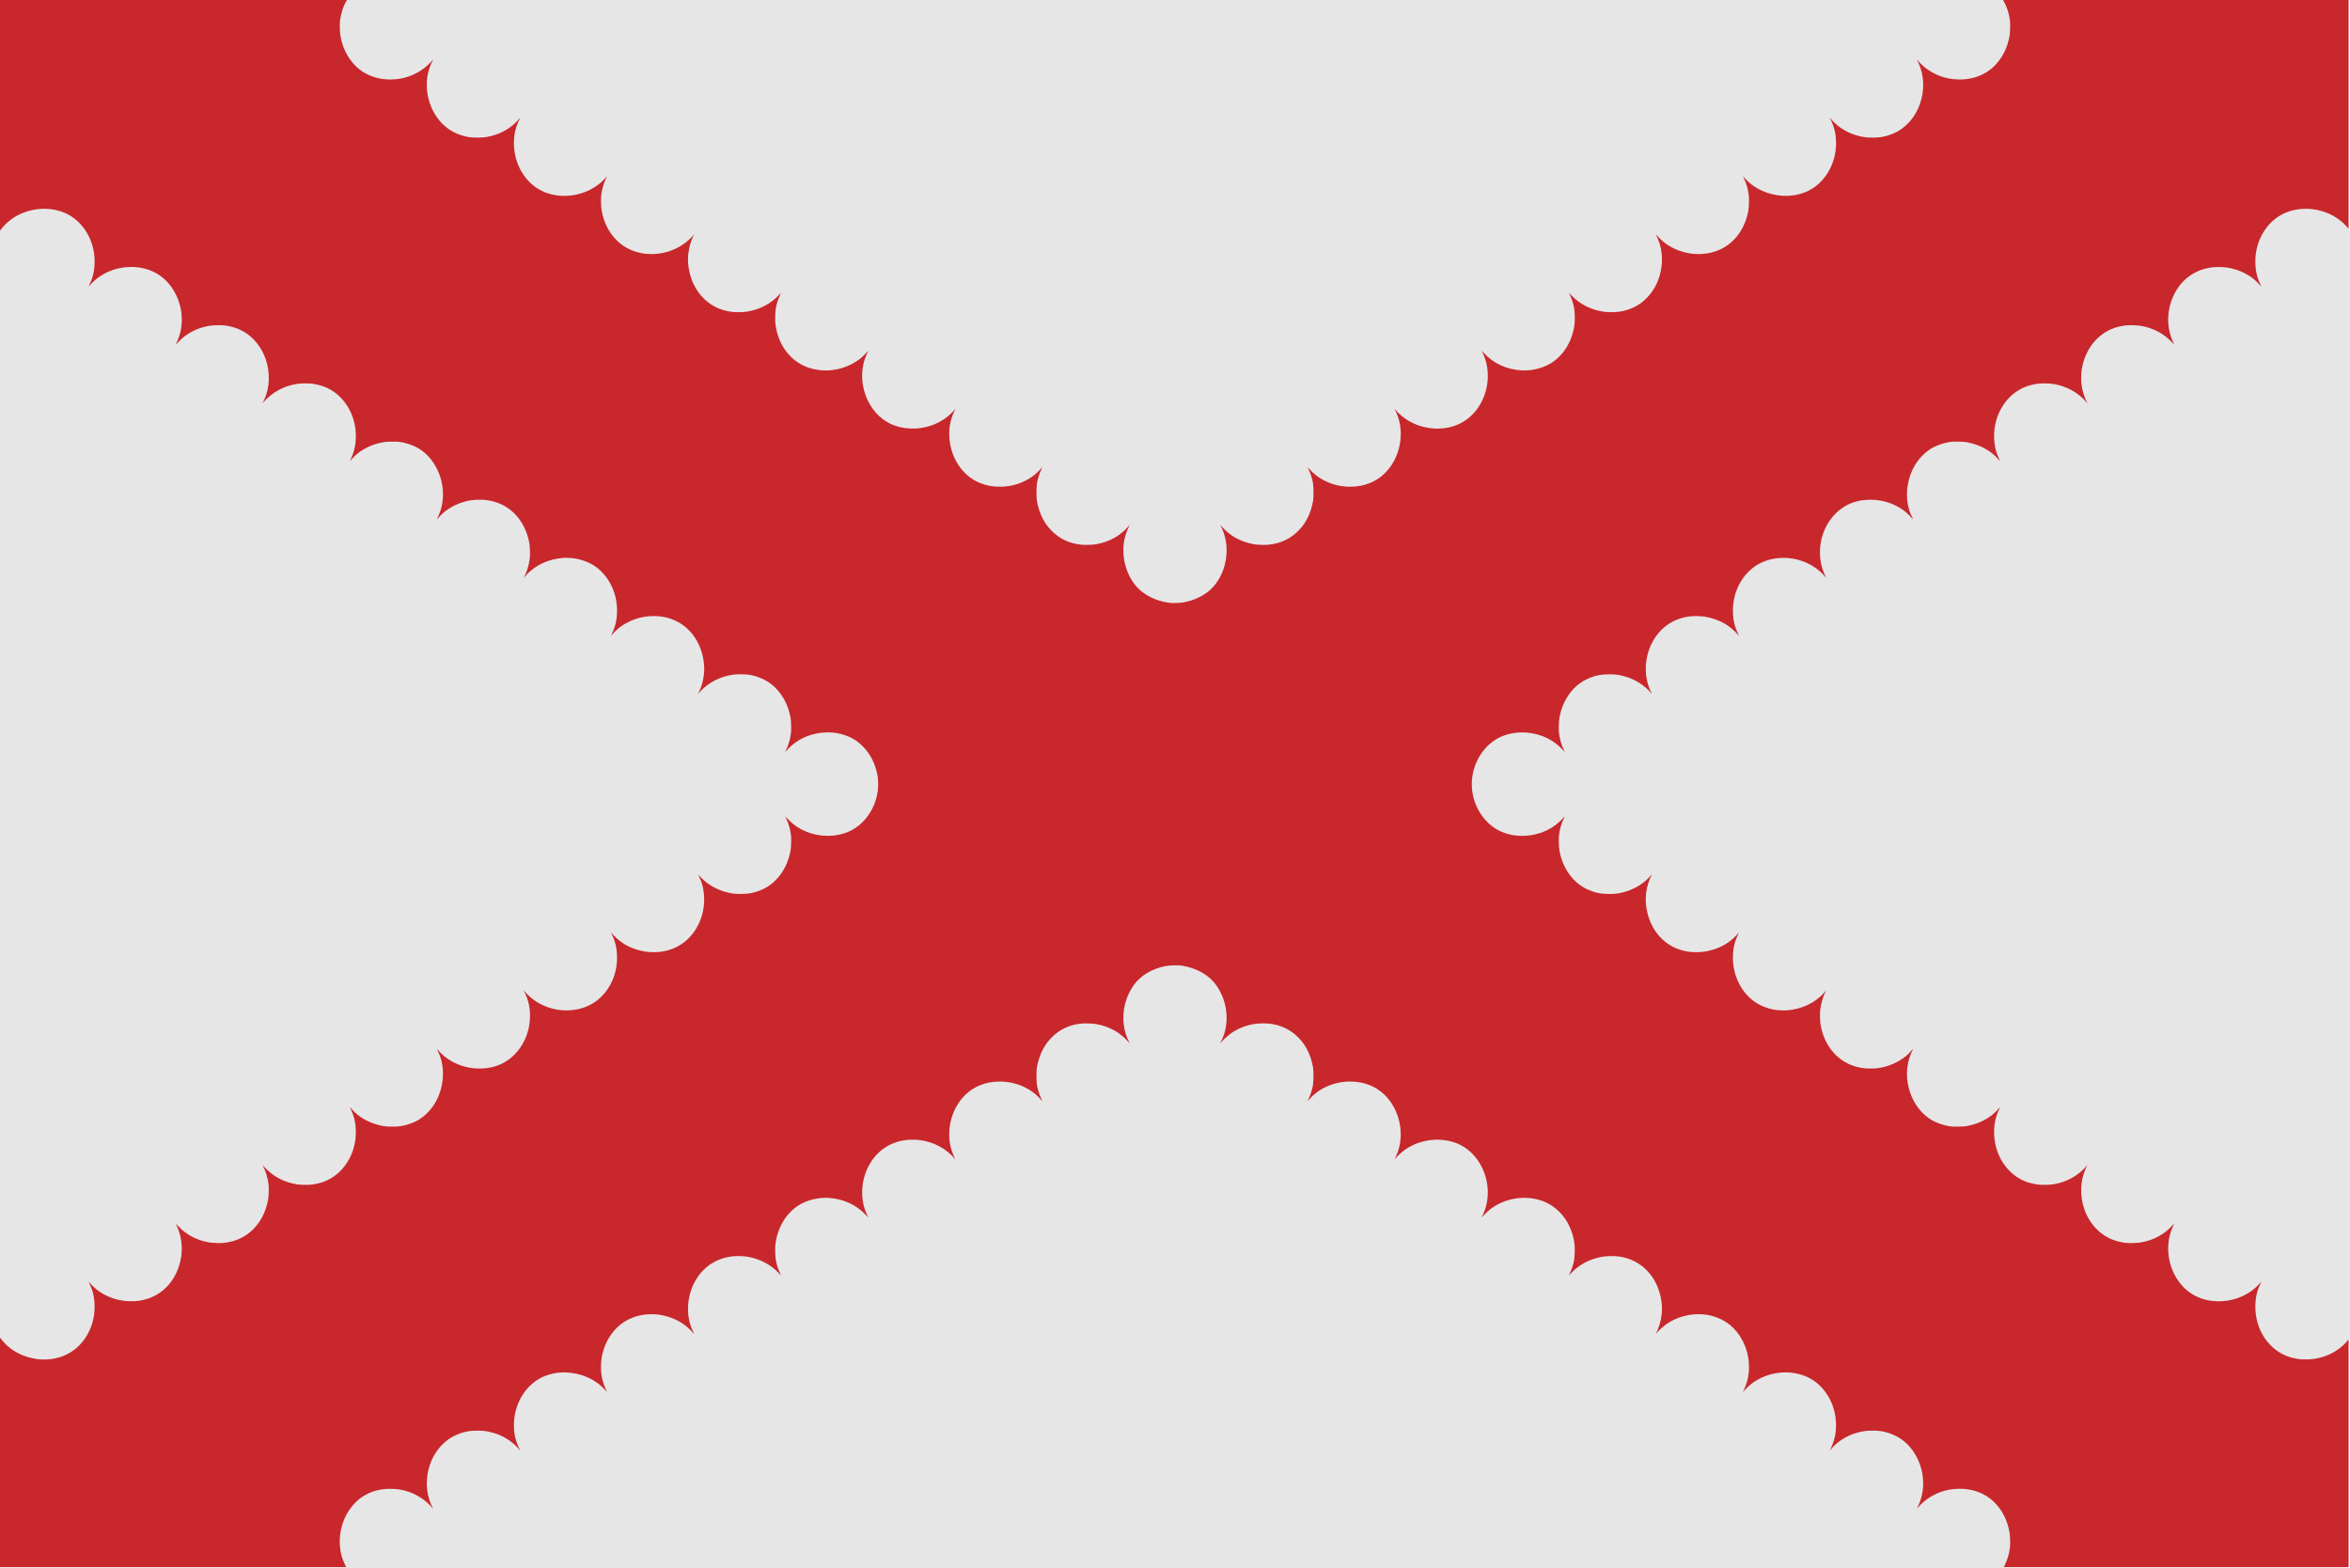
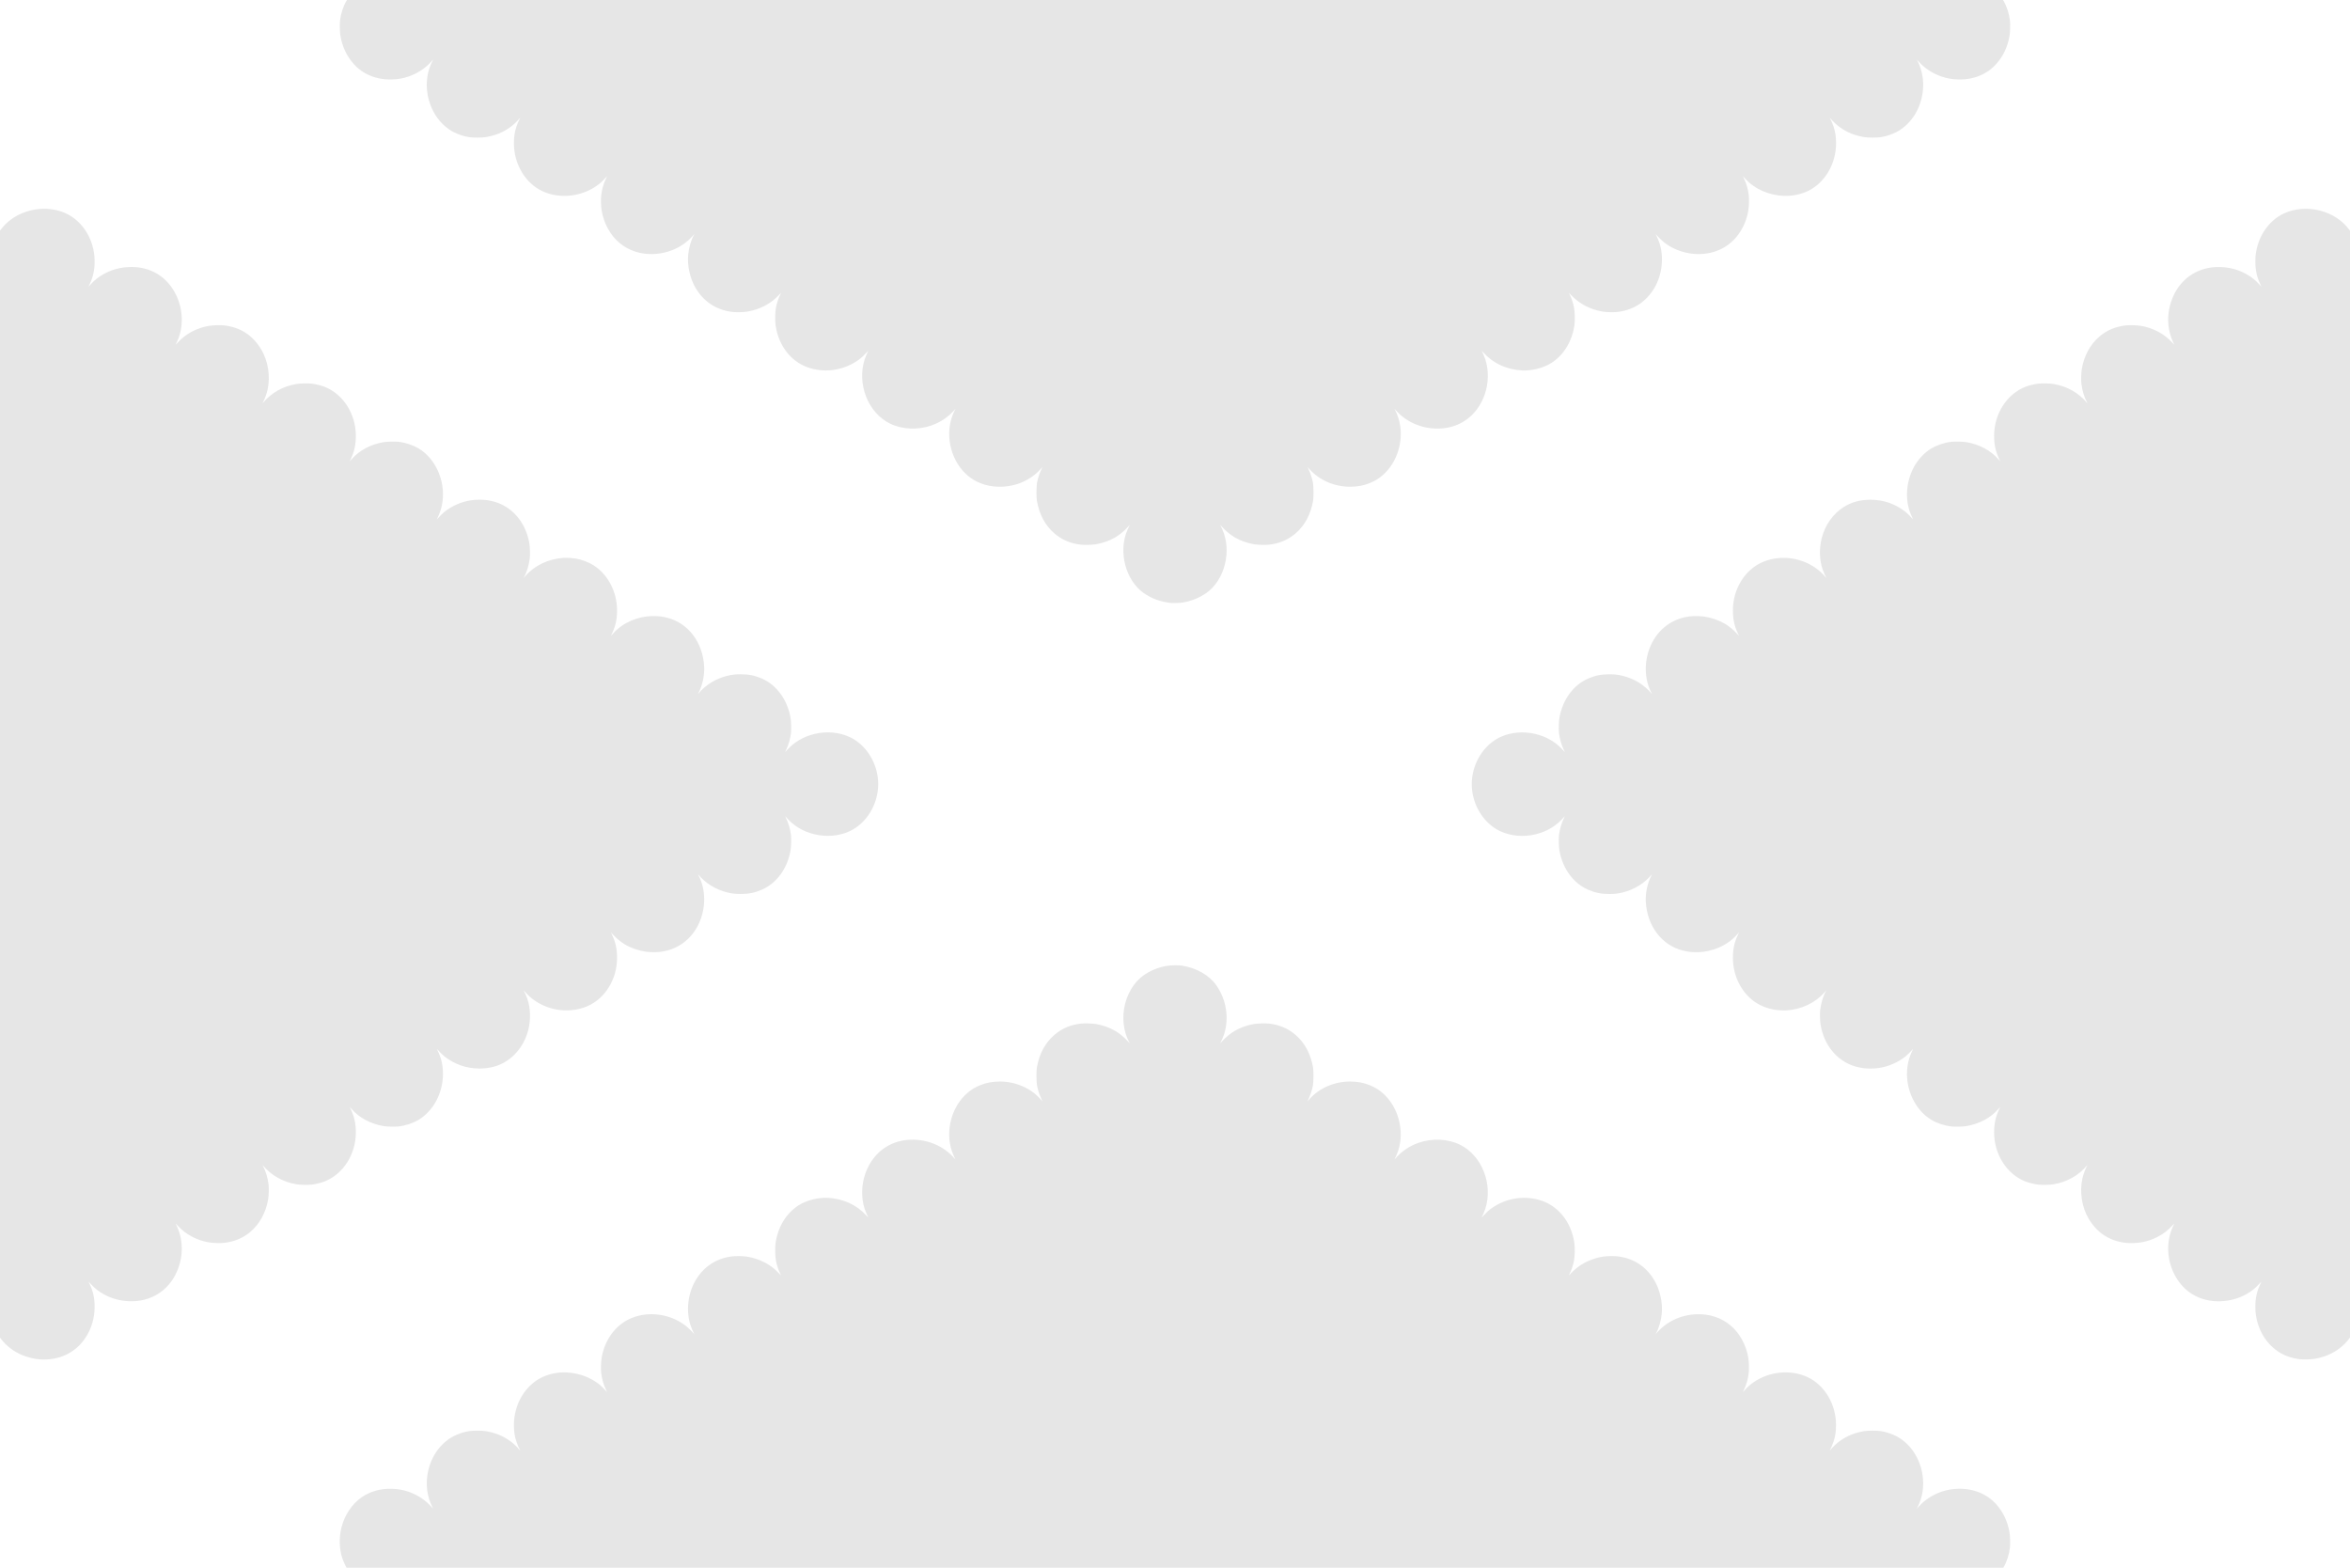
<svg xmlns="http://www.w3.org/2000/svg" xmlns:ns1="http://www.inkscape.org/namespaces/inkscape" xmlns:ns2="http://sodipodi.sourceforge.net/DTD/sodipodi-0.dtd" width="601.14" height="401.019" id="svg4135" version="1.1" ns1:version="0.48.4 r9939" ns2:docname="Nieuw document 12">
  <defs id="defs4137" />
  <ns2:namedview id="base" pagecolor="#ffffff" bordercolor="#666666" borderopacity="1.0" ns1:pageopacity="0.0" ns1:pageshadow="2" ns1:zoom="0.98994949" ns1:cx="390.64561" ns1:cy="148.22698" ns1:document-units="px" ns1:current-layer="layer1" showgrid="false" fit-margin-top="0" fit-margin-left="0" fit-margin-right="0" fit-margin-bottom="0" ns1:window-width="1600" ns1:window-height="837" ns1:window-x="-8" ns1:window-y="-8" ns1:window-maximized="1" />
  <g ns1:label="Laag 1" ns1:groupmode="layer" id="layer1" transform="translate(120.57,-294.71)">
-     <rect width="600.785" height="400.872" id="rect4086" x="-120.57" y="294.71" style="fill:#c8272c;fill-opacity:1" />
    <path style="fill:#e6e6e6" d="m -31.716,696.034 c -0.313,-0.403 -0.976,-1.824 -1.295,-2.776 -0.789,-2.356 -0.863,-5.21 -0.204,-7.861 0.784,-3.154 2.745,-6.064 5.217,-7.74 2.201,-1.492 4.797,-2.211 7.666,-2.122 1.63,0.05 2.785,0.254 4.272,0.751 2.131,0.714 4.281,2.107 5.685,3.683 0.694,0.779 0.689,0.774 0.502,0.454 -0.082,-0.141 -0.274,-0.545 -0.426,-0.898 -1.368,-3.169 -1.466,-6.768 -0.278,-10.213 0.799,-2.317 2.19,-4.365 3.971,-5.85 0.998,-0.832 1.764,-1.295 2.996,-1.81 1.095,-0.458 1.922,-0.692 3.124,-0.884 0.949,-0.152 3.243,-0.146 4.152,0.011 2.476,0.427 4.339,1.175 6.209,2.496 0.813,0.574 1.865,1.554 2.425,2.26 0.22,0.277 0.27,0.264 0.093,-0.022 -0.22,-0.358 -0.658,-1.403 -0.877,-2.093 -0.459,-1.445 -0.618,-2.518 -0.623,-4.203 -0.014,-5.33 2.938,-10.264 7.347,-12.283 1.825,-0.836 3.946,-1.25 5.999,-1.172 3.921,0.15 7.573,1.783 9.933,4.442 0.249,0.28 0.479,0.536 0.511,0.568 0.033,0.032 -0.096,-0.271 -0.285,-0.674 -0.616,-1.312 -0.984,-2.629 -1.177,-4.213 -0.114,-0.933 -0.058,-2.86 0.112,-3.867 0.774,-4.585 3.549,-8.374 7.349,-10.033 0.944,-0.412 1.395,-0.562 2.331,-0.778 4.072,-0.935 8.68,0.11 11.929,2.707 0.599,0.479 1.483,1.34 1.996,1.945 l 0.135,0.159 -0.112,-0.198 c -0.231,-0.41 -0.661,-1.429 -0.878,-2.08 -1.215,-3.644 -0.716,-8.155 1.272,-11.519 2.044,-3.457 5.139,-5.539 9.085,-6.11 1.096,-0.158 3.001,-0.14 4.105,0.04 3.198,0.521 6.064,2.01 8.092,4.203 0.308,0.334 0.568,0.6 0.578,0.592 0.009,-0.008 -0.121,-0.302 -0.29,-0.654 -0.386,-0.804 -0.767,-1.963 -0.983,-2.99 -0.239,-1.134 -0.296,-3.462 -0.114,-4.676 0.62,-4.15 2.774,-7.646 5.937,-9.638 2.058,-1.296 4.994,-2.026 7.55,-1.878 3.85,0.224 7.268,1.803 9.713,4.49 0.486,0.534 0.579,0.622 0.472,0.445 -0.181,-0.297 -0.702,-1.537 -0.888,-2.113 -0.897,-2.774 -0.853,-6.018 0.122,-8.876 1.324,-3.882 4.024,-6.756 7.56,-8.048 4.159,-1.519 9.236,-0.793 12.923,1.848 0.923,0.661 1.747,1.422 2.535,2.34 0.133,0.155 0.133,0.154 0.015,-0.055 -0.245,-0.433 -0.633,-1.35 -0.86,-2.034 -1.743,-5.249 0.012,-11.552 4.172,-14.984 0.942,-0.777 1.861,-1.326 3.014,-1.801 1.615,-0.665 3.159,-0.956 5.104,-0.962 4,-0.011 7.856,1.65 10.362,4.463 0.283,0.318 0.524,0.587 0.536,0.599 0.012,0.011 -0.15,-0.348 -0.359,-0.8 -0.44,-0.948 -0.832,-2.18 -1.029,-3.234 -0.171,-0.914 -0.196,-3.755 -0.041,-4.618 0.639,-3.544 2.086,-6.255 4.433,-8.302 1.917,-1.672 4.167,-2.637 6.834,-2.932 0.881,-0.097 2.968,-0.046 3.782,0.094 1.858,0.318 3.448,0.885 5.038,1.797 0.899,0.515 2.349,1.7 3.066,2.505 0.674,0.757 0.688,0.77 0.531,0.51 -0.218,-0.361 -0.723,-1.547 -0.918,-2.155 -1.073,-3.348 -0.799,-7.199 0.741,-10.426 1.52,-3.186 3.782,-5.205 7.214,-6.441 1.532,-0.552 2.956,-0.799 4.605,-0.799 0.691,0 1.45,0.037 1.752,0.085 3.813,0.607 6.99,2.422 8.836,5.048 2.563,3.646 3.306,8.367 1.972,12.532 -0.195,0.608 -0.7,1.795 -0.918,2.155 -0.157,0.26 -0.143,0.247 0.531,-0.51 0.717,-0.805 2.167,-1.99 3.066,-2.505 1.591,-0.912 3.18,-1.479 5.038,-1.797 0.814,-0.14 2.901,-0.191 3.782,-0.094 2.667,0.295 4.917,1.26 6.834,2.932 2.346,2.046 3.794,4.758 4.433,8.302 0.155,0.863 0.13,3.704 -0.041,4.618 -0.197,1.054 -0.589,2.286 -1.029,3.234 -0.21,0.452 -0.371,0.812 -0.359,0.8 0.012,-0.011 0.253,-0.281 0.536,-0.599 2.506,-2.814 6.362,-4.475 10.362,-4.463 1.945,0.006 3.489,0.296 5.104,0.962 1.153,0.475 2.071,1.024 3.014,1.801 4.16,3.432 5.915,9.735 4.172,14.984 -0.227,0.684 -0.615,1.601 -0.86,2.034 -0.118,0.208 -0.118,0.209 0.015,0.055 1.683,-1.961 3.641,-3.308 6.039,-4.154 3.493,-1.232 7.528,-1.051 10.637,0.479 5.598,2.754 8.499,10.119 6.464,16.411 -0.186,0.577 -0.708,1.816 -0.888,2.113 -0.108,0.177 -0.015,0.089 0.472,-0.445 0.656,-0.721 1.364,-1.36 2.019,-1.824 3.562,-2.521 8.007,-3.307 12.147,-2.148 4.788,1.34 8.215,5.511 9.035,10.999 0.181,1.215 0.125,3.542 -0.114,4.676 -0.217,1.028 -0.597,2.186 -0.983,2.99 -0.169,0.352 -0.299,0.646 -0.29,0.654 0.011,0.008 0.269,-0.259 0.577,-0.592 2.028,-2.193 4.894,-3.682 8.092,-4.203 1.104,-0.18 3.009,-0.199 4.105,-0.04 3.945,0.57 7.041,2.652 9.085,6.11 1.416,2.395 2.158,5.722 1.891,8.471 -0.18,1.853 -0.749,3.801 -1.496,5.128 l -0.112,0.198 0.135,-0.159 c 2.588,-3.052 6.225,-4.802 10.348,-4.979 3.244,-0.139 6.366,0.883 8.699,2.848 2.354,1.983 3.998,4.973 4.558,8.29 0.17,1.007 0.226,2.933 0.112,3.867 -0.193,1.584 -0.561,2.901 -1.177,4.213 -0.189,0.403 -0.317,0.706 -0.285,0.674 0.033,-0.032 0.262,-0.288 0.511,-0.568 0.604,-0.68 1.23,-1.24 2.014,-1.8 4.042,-2.888 9.551,-3.47 13.918,-1.471 4.409,2.019 7.361,6.954 7.347,12.283 -0.004,1.686 -0.163,2.758 -0.623,4.203 -0.219,0.69 -0.657,1.734 -0.877,2.093 -0.176,0.288 -0.127,0.301 0.093,0.022 0.56,-0.706 1.612,-1.685 2.425,-2.26 1.87,-1.32 3.733,-2.069 6.209,-2.496 0.909,-0.157 3.203,-0.163 4.152,-0.011 1.201,0.192 2.029,0.426 3.124,0.884 1.232,0.515 1.998,0.978 2.996,1.81 4.106,3.423 5.846,9.633 4.158,14.844 -0.21,0.647 -0.664,1.728 -0.89,2.118 -0.186,0.321 -0.191,0.325 0.502,-0.454 1.404,-1.576 3.554,-2.97 5.685,-3.683 1.486,-0.498 2.642,-0.701 4.272,-0.751 3.926,-0.121 7.437,1.317 9.816,4.022 1.75,1.99 2.835,4.297 3.333,7.091 0.164,0.919 0.224,2.982 0.113,3.915 -0.217,1.839 -0.801,3.641 -1.64,5.059 l -0.309,0.524 -211.62,0.015 -211.62,0.015 -0.112,-0.144 z m -78.704,-53.612 c -1.261,-0.092 -3.005,-0.503 -4.254,-1.003 -2.281,-0.912 -4.153,-2.308 -5.601,-4.176 l -0.392,-0.506 0,-141.452 0,-141.452 0.392,-0.506 c 1.444,-1.864 3.32,-3.264 5.589,-4.171 3.119,-1.247 6.632,-1.379 9.72,-0.365 5.094,1.673 8.602,6.879 8.602,12.763 0,2.235 -0.365,3.933 -1.249,5.812 -0.182,0.387 -0.308,0.681 -0.279,0.652 0.029,-0.029 0.289,-0.312 0.578,-0.63 0.972,-1.069 1.98,-1.859 3.311,-2.596 2.004,-1.11 4.17,-1.697 6.567,-1.78 4.012,-0.139 7.591,1.373 10.02,4.233 2.773,3.265 3.934,7.83 3.064,12.047 -0.242,1.174 -0.609,2.224 -1.177,3.369 -0.147,0.296 -0.129,0.283 0.423,-0.321 2.063,-2.254 4.838,-3.738 7.99,-4.275 0.974,-0.166 2.904,-0.229 3.832,-0.125 4.203,0.47 7.39,2.537 9.573,6.21 1.717,2.888 2.335,6.827 1.6,10.19 -0.245,1.122 -0.766,2.536 -1.245,3.382 -0.118,0.209 -0.118,0.209 0.015,0.053 2.22,-2.618 5.166,-4.274 8.63,-4.849 0.965,-0.16 2.972,-0.196 3.97,-0.07 0.942,0.119 2.321,0.457 3.124,0.766 4.82,1.857 8.084,6.947 8.073,12.589 -0.004,2.231 -0.374,3.948 -1.254,5.82 -0.182,0.387 -0.308,0.681 -0.279,0.652 0.029,-0.029 0.255,-0.282 0.504,-0.563 1.968,-2.22 4.772,-3.715 8.071,-4.304 0.835,-0.149 2.901,-0.199 3.882,-0.095 1.724,0.184 3.673,0.825 5.107,1.678 4.678,2.784 7.222,9.122 5.932,14.777 -0.221,0.97 -0.591,2.031 -0.972,2.792 -0.284,0.567 -0.312,0.708 -0.08,0.407 0.264,-0.342 1.318,-1.4 1.685,-1.691 2.027,-1.608 4.398,-2.635 6.96,-3.017 0.624,-0.093 1.206,-0.13 2.019,-0.13 1.258,0 1.903,0.065 3.047,0.306 5.043,1.061 8.794,5.225 9.76,10.835 0.162,0.943 0.221,2.934 0.112,3.851 -0.206,1.741 -0.821,3.737 -1.498,4.857 -0.167,0.276 -0.137,0.248 0.424,-0.391 2.359,-2.688 5.894,-4.348 9.766,-4.589 0.72,-0.045 2.278,0.051 3.082,0.188 1.542,0.264 3.253,0.906 4.492,1.685 3.724,2.341 6.069,6.82 6.06,11.575 -0.004,2.253 -0.369,3.946 -1.26,5.84 -0.182,0.387 -0.308,0.681 -0.281,0.652 0.028,-0.029 0.304,-0.336 0.614,-0.683 2.397,-2.683 6.295,-4.356 10.172,-4.365 1.357,-0.003 2.193,0.091 3.428,0.385 5.488,1.309 9.303,6.311 9.611,12.599 0.107,2.179 -0.444,4.733 -1.423,6.602 -0.122,0.234 -0.163,0.354 -0.091,0.267 1.875,-2.252 4.508,-3.872 7.445,-4.58 1.223,-0.295 1.969,-0.382 3.314,-0.386 2.145,-0.008 3.657,0.292 5.495,1.089 3.779,1.639 6.525,5.376 7.35,10.002 0.162,0.908 0.224,3.053 0.115,3.951 -0.182,1.494 -0.61,2.991 -1.217,4.255 -0.167,0.349 -0.278,0.609 -0.246,0.578 0.032,-0.031 0.227,-0.244 0.432,-0.474 1.841,-2.054 4.234,-3.461 7.026,-4.13 3.097,-0.742 6.281,-0.471 8.981,0.767 4.352,1.995 7.337,6.901 7.337,12.059 0,5.158 -2.985,10.064 -7.337,12.059 -2.699,1.237 -5.883,1.509 -8.981,0.767 -2.792,-0.669 -5.186,-2.076 -7.026,-4.13 -0.206,-0.229 -0.4,-0.443 -0.432,-0.474 -0.032,-0.031 0.078,0.229 0.246,0.578 0.607,1.264 1.035,2.761 1.217,4.255 0.109,0.898 0.047,3.043 -0.115,3.951 -0.825,4.627 -3.571,8.364 -7.35,10.002 -1.838,0.797 -3.35,1.097 -5.495,1.089 -1.345,-0.005 -2.091,-0.092 -3.314,-0.386 -2.937,-0.708 -5.57,-2.327 -7.445,-4.58 -0.072,-0.086 -0.031,0.033 0.091,0.267 1.857,3.546 1.902,8.247 0.116,12.154 -1.901,4.157 -5.462,6.8 -9.904,7.351 -1.07,0.133 -2.804,0.106 -3.858,-0.06 -1.829,-0.287 -3.775,-0.976 -5.24,-1.855 -0.965,-0.579 -2.215,-1.598 -2.902,-2.368 -0.31,-0.347 -0.586,-0.654 -0.614,-0.683 -0.028,-0.029 0.098,0.264 0.281,0.652 0.891,1.894 1.256,3.587 1.26,5.84 0.01,5.432 -3.006,10.368 -7.551,12.357 -1.429,0.625 -2.844,0.957 -4.549,1.067 -4.26,0.274 -8.588,-1.474 -11.301,-4.564 -0.561,-0.639 -0.591,-0.667 -0.424,-0.391 0.218,0.361 0.64,1.335 0.875,2.02 0.821,2.392 0.909,5.293 0.241,7.961 -0.833,3.325 -2.883,6.256 -5.573,7.964 -2.047,1.3 -4.253,1.903 -6.966,1.904 -3.281,0 -6.376,-1.084 -8.978,-3.147 -0.367,-0.291 -1.421,-1.349 -1.685,-1.691 -0.231,-0.3 -0.204,-0.16 0.08,0.407 1.877,3.749 1.711,8.693 -0.428,12.719 -1.048,1.973 -2.74,3.784 -4.532,4.85 -1.434,0.853 -3.383,1.494 -5.107,1.678 -0.981,0.105 -3.047,0.054 -3.882,-0.095 -3.299,-0.589 -6.103,-2.084 -8.071,-4.304 -0.249,-0.281 -0.476,-0.534 -0.504,-0.563 -0.029,-0.029 0.097,0.264 0.279,0.652 0.88,1.872 1.25,3.588 1.254,5.82 0.01,5.642 -3.253,10.731 -8.073,12.589 -0.803,0.309 -2.182,0.648 -3.124,0.766 -0.998,0.126 -3.005,0.09 -3.97,-0.07 -3.464,-0.575 -6.409,-2.231 -8.63,-4.849 -0.133,-0.157 -0.133,-0.156 -0.015,0.053 0.717,1.267 1.283,3.112 1.49,4.858 0.11,0.925 0.052,2.845 -0.115,3.82 -0.572,3.344 -2.159,6.253 -4.501,8.252 -1.901,1.622 -4.12,2.552 -6.803,2.852 -0.928,0.104 -2.857,0.041 -3.832,-0.125 -3.152,-0.537 -5.926,-2.021 -7.99,-4.275 -0.553,-0.604 -0.57,-0.617 -0.423,-0.321 1.895,3.82 1.952,8.163 0.16,12.192 -2.149,4.832 -6.7,7.644 -12.067,7.458 -2.396,-0.083 -4.562,-0.67 -6.567,-1.78 -1.331,-0.737 -2.339,-1.527 -3.311,-2.596 -0.289,-0.318 -0.549,-0.601 -0.578,-0.63 -0.029,-0.029 0.096,0.264 0.279,0.652 0.884,1.879 1.249,3.578 1.249,5.812 0,2.954 -0.861,5.748 -2.503,8.124 -2.579,3.732 -6.739,5.634 -11.553,5.282 z m 577.995,-0.049 c -0.862,-0.12 -1.844,-0.342 -2.584,-0.585 -5.128,-1.682 -8.635,-6.869 -8.635,-12.772 0,-2.235 0.365,-3.933 1.249,-5.812 0.182,-0.387 0.307,-0.681 0.279,-0.652 -0.03,0.029 -0.289,0.312 -0.578,0.63 -0.972,1.069 -1.98,1.859 -3.311,2.596 -2.004,1.11 -4.17,1.697 -6.567,1.78 -4.012,0.139 -7.591,-1.373 -10.02,-4.233 -2.773,-3.265 -3.934,-7.83 -3.064,-12.047 0.242,-1.174 0.609,-2.224 1.177,-3.369 0.147,-0.296 0.129,-0.283 -0.423,0.321 -2.063,2.254 -4.838,3.738 -7.99,4.275 -0.974,0.166 -2.904,0.229 -3.832,0.125 -4.203,-0.47 -7.39,-2.537 -9.573,-6.21 -1.717,-2.888 -2.335,-6.827 -1.6,-10.19 0.245,-1.122 0.766,-2.536 1.245,-3.382 0.118,-0.209 0.118,-0.209 -0.015,-0.053 -2.22,2.618 -5.166,4.274 -8.63,4.849 -0.965,0.16 -2.972,0.196 -3.97,0.07 -0.942,-0.119 -2.321,-0.457 -3.124,-0.766 -4.82,-1.857 -8.084,-6.947 -8.073,-12.589 0.004,-2.231 0.374,-3.948 1.254,-5.82 0.182,-0.387 0.308,-0.681 0.28,-0.652 -0.03,0.029 -0.255,0.282 -0.504,0.563 -1.968,2.22 -4.772,3.715 -8.071,4.304 -0.835,0.149 -2.901,0.199 -3.882,0.095 -1.724,-0.184 -3.673,-0.825 -5.107,-1.678 -4.678,-2.784 -7.222,-9.122 -5.932,-14.777 0.221,-0.97 0.591,-2.031 0.972,-2.792 0.284,-0.567 0.312,-0.708 0.08,-0.407 -0.264,0.342 -1.318,1.4 -1.685,1.691 -2.027,1.608 -4.398,2.635 -6.96,3.017 -0.624,0.093 -1.206,0.13 -2.019,0.13 -1.258,0 -1.903,-0.065 -3.047,-0.306 -5.043,-1.062 -8.794,-5.225 -9.76,-10.835 -0.163,-0.943 -0.221,-2.934 -0.112,-3.851 0.205,-1.741 0.821,-3.737 1.498,-4.857 0.167,-0.276 0.137,-0.248 -0.424,0.391 -2.359,2.688 -5.894,4.348 -9.766,4.589 -0.72,0.045 -2.278,-0.05 -3.082,-0.188 -1.542,-0.264 -3.253,-0.906 -4.492,-1.685 -3.724,-2.341 -6.069,-6.82 -6.061,-11.575 0.004,-2.253 0.369,-3.946 1.26,-5.84 0.182,-0.387 0.308,-0.681 0.281,-0.652 -0.03,0.029 -0.304,0.336 -0.614,0.683 -2.397,2.683 -6.295,4.356 -10.172,4.365 -1.357,0.003 -2.193,-0.091 -3.428,-0.385 -5.488,-1.309 -9.303,-6.311 -9.611,-12.599 -0.107,-2.179 0.444,-4.733 1.423,-6.602 0.123,-0.234 0.164,-0.354 0.092,-0.267 -1.875,2.252 -4.508,3.872 -7.445,4.58 -1.223,0.295 -1.969,0.382 -3.314,0.386 -2.144,0.008 -3.657,-0.292 -5.495,-1.089 -3.779,-1.639 -6.525,-5.376 -7.35,-10.002 -0.162,-0.908 -0.224,-3.053 -0.115,-3.951 0.182,-1.494 0.61,-2.991 1.217,-4.255 0.168,-0.349 0.278,-0.609 0.246,-0.578 -0.033,0.031 -0.227,0.244 -0.432,0.474 -1.841,2.054 -4.234,3.461 -7.026,4.13 -3.097,0.742 -6.281,0.471 -8.981,-0.767 -4.352,-1.995 -7.337,-6.901 -7.337,-12.059 0,-5.158 2.985,-10.064 7.337,-12.059 2.699,-1.237 5.883,-1.509 8.981,-0.767 2.792,0.669 5.186,2.076 7.026,4.13 0.206,0.229 0.4,0.443 0.432,0.474 0.033,0.031 -0.078,-0.229 -0.246,-0.578 -0.607,-1.264 -1.035,-2.761 -1.217,-4.255 -0.109,-0.898 -0.047,-3.043 0.115,-3.951 0.825,-4.627 3.571,-8.364 7.35,-10.002 1.838,-0.797 3.35,-1.097 5.495,-1.089 1.345,0.005 2.091,0.092 3.314,0.386 2.937,0.708 5.57,2.327 7.445,4.58 0.072,0.086 0.033,-0.033 -0.092,-0.267 -1.857,-3.546 -1.902,-8.247 -0.116,-12.154 1.901,-4.157 5.462,-6.8 9.904,-7.351 1.07,-0.133 2.804,-0.106 3.858,0.06 1.829,0.287 3.775,0.976 5.24,1.855 0.965,0.579 2.215,1.598 2.902,2.368 0.31,0.347 0.586,0.654 0.614,0.683 0.03,0.029 -0.098,-0.264 -0.281,-0.652 -0.891,-1.894 -1.256,-3.587 -1.26,-5.84 -0.011,-5.432 3.006,-10.368 7.551,-12.357 1.429,-0.625 2.844,-0.957 4.549,-1.067 4.26,-0.274 8.588,1.474 11.301,4.564 0.561,0.639 0.591,0.666 0.424,0.391 -0.218,-0.361 -0.64,-1.335 -0.875,-2.021 -0.822,-2.392 -0.909,-5.293 -0.241,-7.961 0.832,-3.325 2.883,-6.256 5.572,-7.964 2.047,-1.3 4.253,-1.903 6.966,-1.904 3.281,-0.002 6.376,1.084 8.978,3.147 0.367,0.291 1.421,1.349 1.685,1.691 0.231,0.3 0.204,0.16 -0.08,-0.407 -1.877,-3.749 -1.711,-8.693 0.428,-12.719 1.048,-1.973 2.74,-3.784 4.532,-4.85 1.434,-0.853 3.383,-1.494 5.107,-1.678 0.981,-0.105 3.047,-0.054 3.882,0.095 3.299,0.589 6.103,2.084 8.071,4.304 0.249,0.281 0.476,0.534 0.504,0.563 0.03,0.029 -0.097,-0.264 -0.28,-0.652 -0.88,-1.872 -1.25,-3.588 -1.254,-5.82 -0.011,-5.642 3.253,-10.731 8.073,-12.589 0.803,-0.309 2.182,-0.648 3.124,-0.766 0.998,-0.126 3.005,-0.09 3.97,0.07 3.464,0.575 6.409,2.231 8.63,4.849 0.133,0.157 0.133,0.156 0.015,-0.053 -0.717,-1.267 -1.283,-3.112 -1.49,-4.858 -0.11,-0.925 -0.052,-2.845 0.115,-3.82 0.572,-3.344 2.159,-6.253 4.501,-8.252 1.901,-1.622 4.12,-2.552 6.803,-2.852 0.928,-0.104 2.857,-0.041 3.832,0.125 3.152,0.537 5.926,2.021 7.99,4.275 0.553,0.604 0.57,0.617 0.423,0.321 -1.895,-3.82 -1.952,-8.163 -0.16,-12.192 2.149,-4.832 6.7,-7.644 12.067,-7.458 2.396,0.083 4.562,0.67 6.567,1.78 1.331,0.737 2.339,1.527 3.311,2.596 0.289,0.318 0.549,0.601 0.578,0.63 0.03,0.029 -0.097,-0.264 -0.279,-0.652 -0.884,-1.879 -1.249,-3.578 -1.249,-5.812 0,-1.227 0.111,-2.194 0.386,-3.353 0.949,-4.008 3.567,-7.351 6.983,-8.92 2.822,-1.296 6.272,-1.526 9.446,-0.632 2.947,0.83 5.337,2.405 7.097,4.677 l 0.392,0.506 0,141.452 0,141.452 -0.392,0.506 c -1.444,1.864 -3.32,3.264 -5.589,4.171 -0.904,0.361 -2.146,0.707 -3.108,0.865 -1.018,0.167 -3.111,0.216 -3.995,0.093 z M 179.006,448.949 c -2.819,-0.325 -5.003,-1.127 -7.096,-2.608 -2.198,-1.554 -3.933,-4.255 -4.678,-7.282 -0.656,-2.665 -0.587,-5.304 0.204,-7.774 0.195,-0.608 0.7,-1.795 0.918,-2.156 0.157,-0.26 0.143,-0.247 -0.531,0.51 -0.717,0.805 -2.167,1.99 -3.066,2.505 -1.591,0.912 -3.18,1.479 -5.038,1.797 -0.814,0.14 -2.901,0.191 -3.782,0.094 -2.667,-0.295 -4.917,-1.26 -6.834,-2.932 -2.346,-2.046 -3.794,-4.758 -4.433,-8.302 -0.155,-0.863 -0.13,-3.704 0.041,-4.618 0.197,-1.054 0.589,-2.286 1.029,-3.234 0.21,-0.452 0.371,-0.812 0.359,-0.8 -0.012,0.011 -0.253,0.281 -0.536,0.599 -2.506,2.814 -6.362,4.475 -10.362,4.463 -1.945,-0.006 -3.489,-0.296 -5.104,-0.962 -1.153,-0.475 -2.071,-1.024 -3.014,-1.801 -4.16,-3.432 -5.915,-9.735 -4.172,-14.984 0.227,-0.684 0.615,-1.601 0.86,-2.034 0.118,-0.208 0.118,-0.209 -0.015,-0.055 -1.683,1.961 -3.641,3.308 -6.039,4.154 -3.493,1.232 -7.528,1.051 -10.637,-0.479 -5.598,-2.754 -8.499,-10.119 -6.464,-16.411 0.186,-0.577 0.708,-1.816 0.888,-2.113 0.108,-0.177 0.015,-0.089 -0.472,0.445 -0.656,0.721 -1.364,1.36 -2.019,1.824 -3.562,2.521 -8.006,3.307 -12.147,2.148 -4.788,-1.34 -8.215,-5.511 -9.035,-10.999 -0.182,-1.215 -0.125,-3.542 0.114,-4.676 0.216,-1.028 0.597,-2.186 0.983,-2.99 0.169,-0.352 0.299,-0.646 0.29,-0.654 -0.009,-0.008 -0.269,0.259 -0.578,0.592 -2.028,2.193 -4.894,3.682 -8.092,4.203 -1.105,0.18 -3.009,0.199 -4.105,0.04 -3.945,-0.57 -7.041,-2.652 -9.085,-6.11 -1.416,-2.395 -2.158,-5.722 -1.891,-8.471 0.18,-1.853 0.749,-3.801 1.496,-5.128 l 0.112,-0.198 -0.135,0.159 c -2.588,3.052 -6.225,4.802 -10.348,4.979 -3.244,0.139 -6.366,-0.883 -8.699,-2.848 -2.354,-1.983 -3.998,-4.973 -4.558,-8.29 -0.17,-1.007 -0.226,-2.933 -0.112,-3.867 0.193,-1.584 0.561,-2.901 1.177,-4.213 0.189,-0.403 0.317,-0.706 0.285,-0.674 -0.033,0.032 -0.262,0.288 -0.511,0.568 -0.604,0.68 -1.23,1.24 -2.014,1.8 -4.042,2.888 -9.551,3.471 -13.918,1.471 -4.409,-2.019 -7.361,-6.954 -7.347,-12.284 0.004,-1.686 0.163,-2.758 0.623,-4.203 0.219,-0.69 0.657,-1.734 0.877,-2.093 0.177,-0.288 0.127,-0.301 -0.093,-0.024 -0.561,0.706 -1.612,1.685 -2.425,2.26 -1.87,1.32 -3.733,2.069 -6.209,2.496 -0.909,0.157 -3.203,0.163 -4.152,0.011 -1.201,-0.192 -2.028,-0.426 -3.123,-0.884 -1.232,-0.515 -1.998,-0.978 -2.996,-1.81 -4.107,-3.423 -5.846,-9.633 -4.158,-14.844 0.21,-0.647 0.664,-1.728 0.89,-2.118 0.186,-0.321 0.191,-0.325 -0.502,0.454 -1.404,1.576 -3.554,2.97 -5.685,3.683 -1.486,0.498 -2.642,0.701 -4.272,0.751 -3.926,0.121 -7.437,-1.317 -9.816,-4.022 -1.75,-1.989 -2.835,-4.297 -3.333,-7.091 -0.164,-0.919 -0.224,-2.982 -0.114,-3.915 0.217,-1.839 0.801,-3.641 1.64,-5.059 l 0.31,-0.524 211.641,0 211.641,0 0.309,0.524 c 0.838,1.418 1.422,3.22 1.64,5.059 0.11,0.933 0.05,2.996 -0.113,3.915 -0.499,2.794 -1.583,5.101 -3.333,7.091 -2.379,2.705 -5.889,4.143 -9.816,4.022 -1.63,-0.051 -2.785,-0.254 -4.272,-0.751 -2.131,-0.714 -4.281,-2.107 -5.685,-3.683 -0.694,-0.779 -0.689,-0.774 -0.502,-0.454 0.082,0.141 0.274,0.545 0.426,0.898 1.368,3.169 1.466,6.768 0.278,10.213 -0.799,2.317 -2.19,4.365 -3.971,5.85 -0.998,0.832 -1.764,1.294 -2.996,1.81 -1.095,0.458 -1.922,0.692 -3.124,0.884 -0.949,0.152 -3.243,0.146 -4.152,-0.011 -2.476,-0.427 -4.339,-1.175 -6.209,-2.496 -0.813,-0.574 -1.865,-1.554 -2.425,-2.26 -0.22,-0.277 -0.27,-0.264 -0.093,0.024 0.219,0.358 0.658,1.403 0.877,2.093 0.459,1.445 0.618,2.518 0.623,4.203 0.015,5.33 -2.937,10.264 -7.347,12.284 -1.825,0.836 -3.946,1.25 -5.999,1.172 -3.921,-0.15 -7.573,-1.783 -9.933,-4.442 -0.249,-0.28 -0.479,-0.536 -0.511,-0.568 -0.033,-0.032 0.096,0.271 0.285,0.674 0.616,1.312 0.984,2.629 1.177,4.213 0.113,0.933 0.057,2.86 -0.112,3.867 -0.774,4.585 -3.549,8.374 -7.349,10.033 -0.944,0.412 -1.395,0.563 -2.331,0.778 -4.072,0.935 -8.68,-0.11 -11.929,-2.707 -0.599,-0.479 -1.483,-1.34 -1.996,-1.945 l -0.135,-0.159 0.112,0.198 c 0.231,0.41 0.661,1.429 0.878,2.08 1.215,3.644 0.716,8.155 -1.272,11.519 -2.044,3.457 -5.139,5.539 -9.085,6.11 -1.096,0.158 -3.001,0.14 -4.105,-0.04 -3.198,-0.521 -6.064,-2.01 -8.092,-4.203 -0.308,-0.334 -0.568,-0.6 -0.578,-0.592 -0.011,0.008 0.122,0.302 0.29,0.654 0.386,0.804 0.767,1.963 0.983,2.99 0.239,1.134 0.295,3.462 0.114,4.676 -0.62,4.15 -2.774,7.646 -5.937,9.638 -2.058,1.296 -4.994,2.026 -7.55,1.878 -3.85,-0.224 -7.268,-1.803 -9.713,-4.49 -0.486,-0.534 -0.579,-0.622 -0.472,-0.445 0.181,0.297 0.702,1.537 0.888,2.113 0.897,2.774 0.853,6.018 -0.122,8.876 -1.324,3.882 -4.024,6.756 -7.56,8.048 -4.159,1.519 -9.236,0.793 -12.924,-1.848 -0.923,-0.661 -1.747,-1.422 -2.535,-2.34 -0.133,-0.155 -0.133,-0.154 -0.015,0.055 0.245,0.433 0.633,1.35 0.86,2.034 1.743,5.249 -0.012,11.552 -4.172,14.984 -0.942,0.777 -1.861,1.326 -3.014,1.801 -1.615,0.665 -3.159,0.956 -5.104,0.962 -4,0.011 -7.856,-1.65 -10.362,-4.463 -0.283,-0.318 -0.524,-0.587 -0.536,-0.599 -0.012,-0.011 0.15,0.348 0.359,0.8 0.44,0.948 0.832,2.18 1.029,3.234 0.171,0.914 0.196,3.755 0.041,4.618 -0.639,3.544 -2.086,6.255 -4.433,8.302 -1.917,1.672 -4.167,2.637 -6.834,2.932 -0.881,0.097 -2.968,0.046 -3.782,-0.094 -1.858,-0.318 -3.448,-0.885 -5.038,-1.797 -0.899,-0.515 -2.349,-1.7 -3.066,-2.505 -0.674,-0.757 -0.688,-0.77 -0.531,-0.51 0.066,0.11 0.257,0.505 0.423,0.879 1.234,2.766 1.475,5.896 0.699,9.05 -0.745,3.026 -2.48,5.728 -4.678,7.282 -1.819,1.286 -3.849,2.111 -6.124,2.487 -0.575,0.095 -2.494,0.174 -2.953,0.121 z" id="path4104" ns1:connector-curvature="0" />
  </g>
</svg>